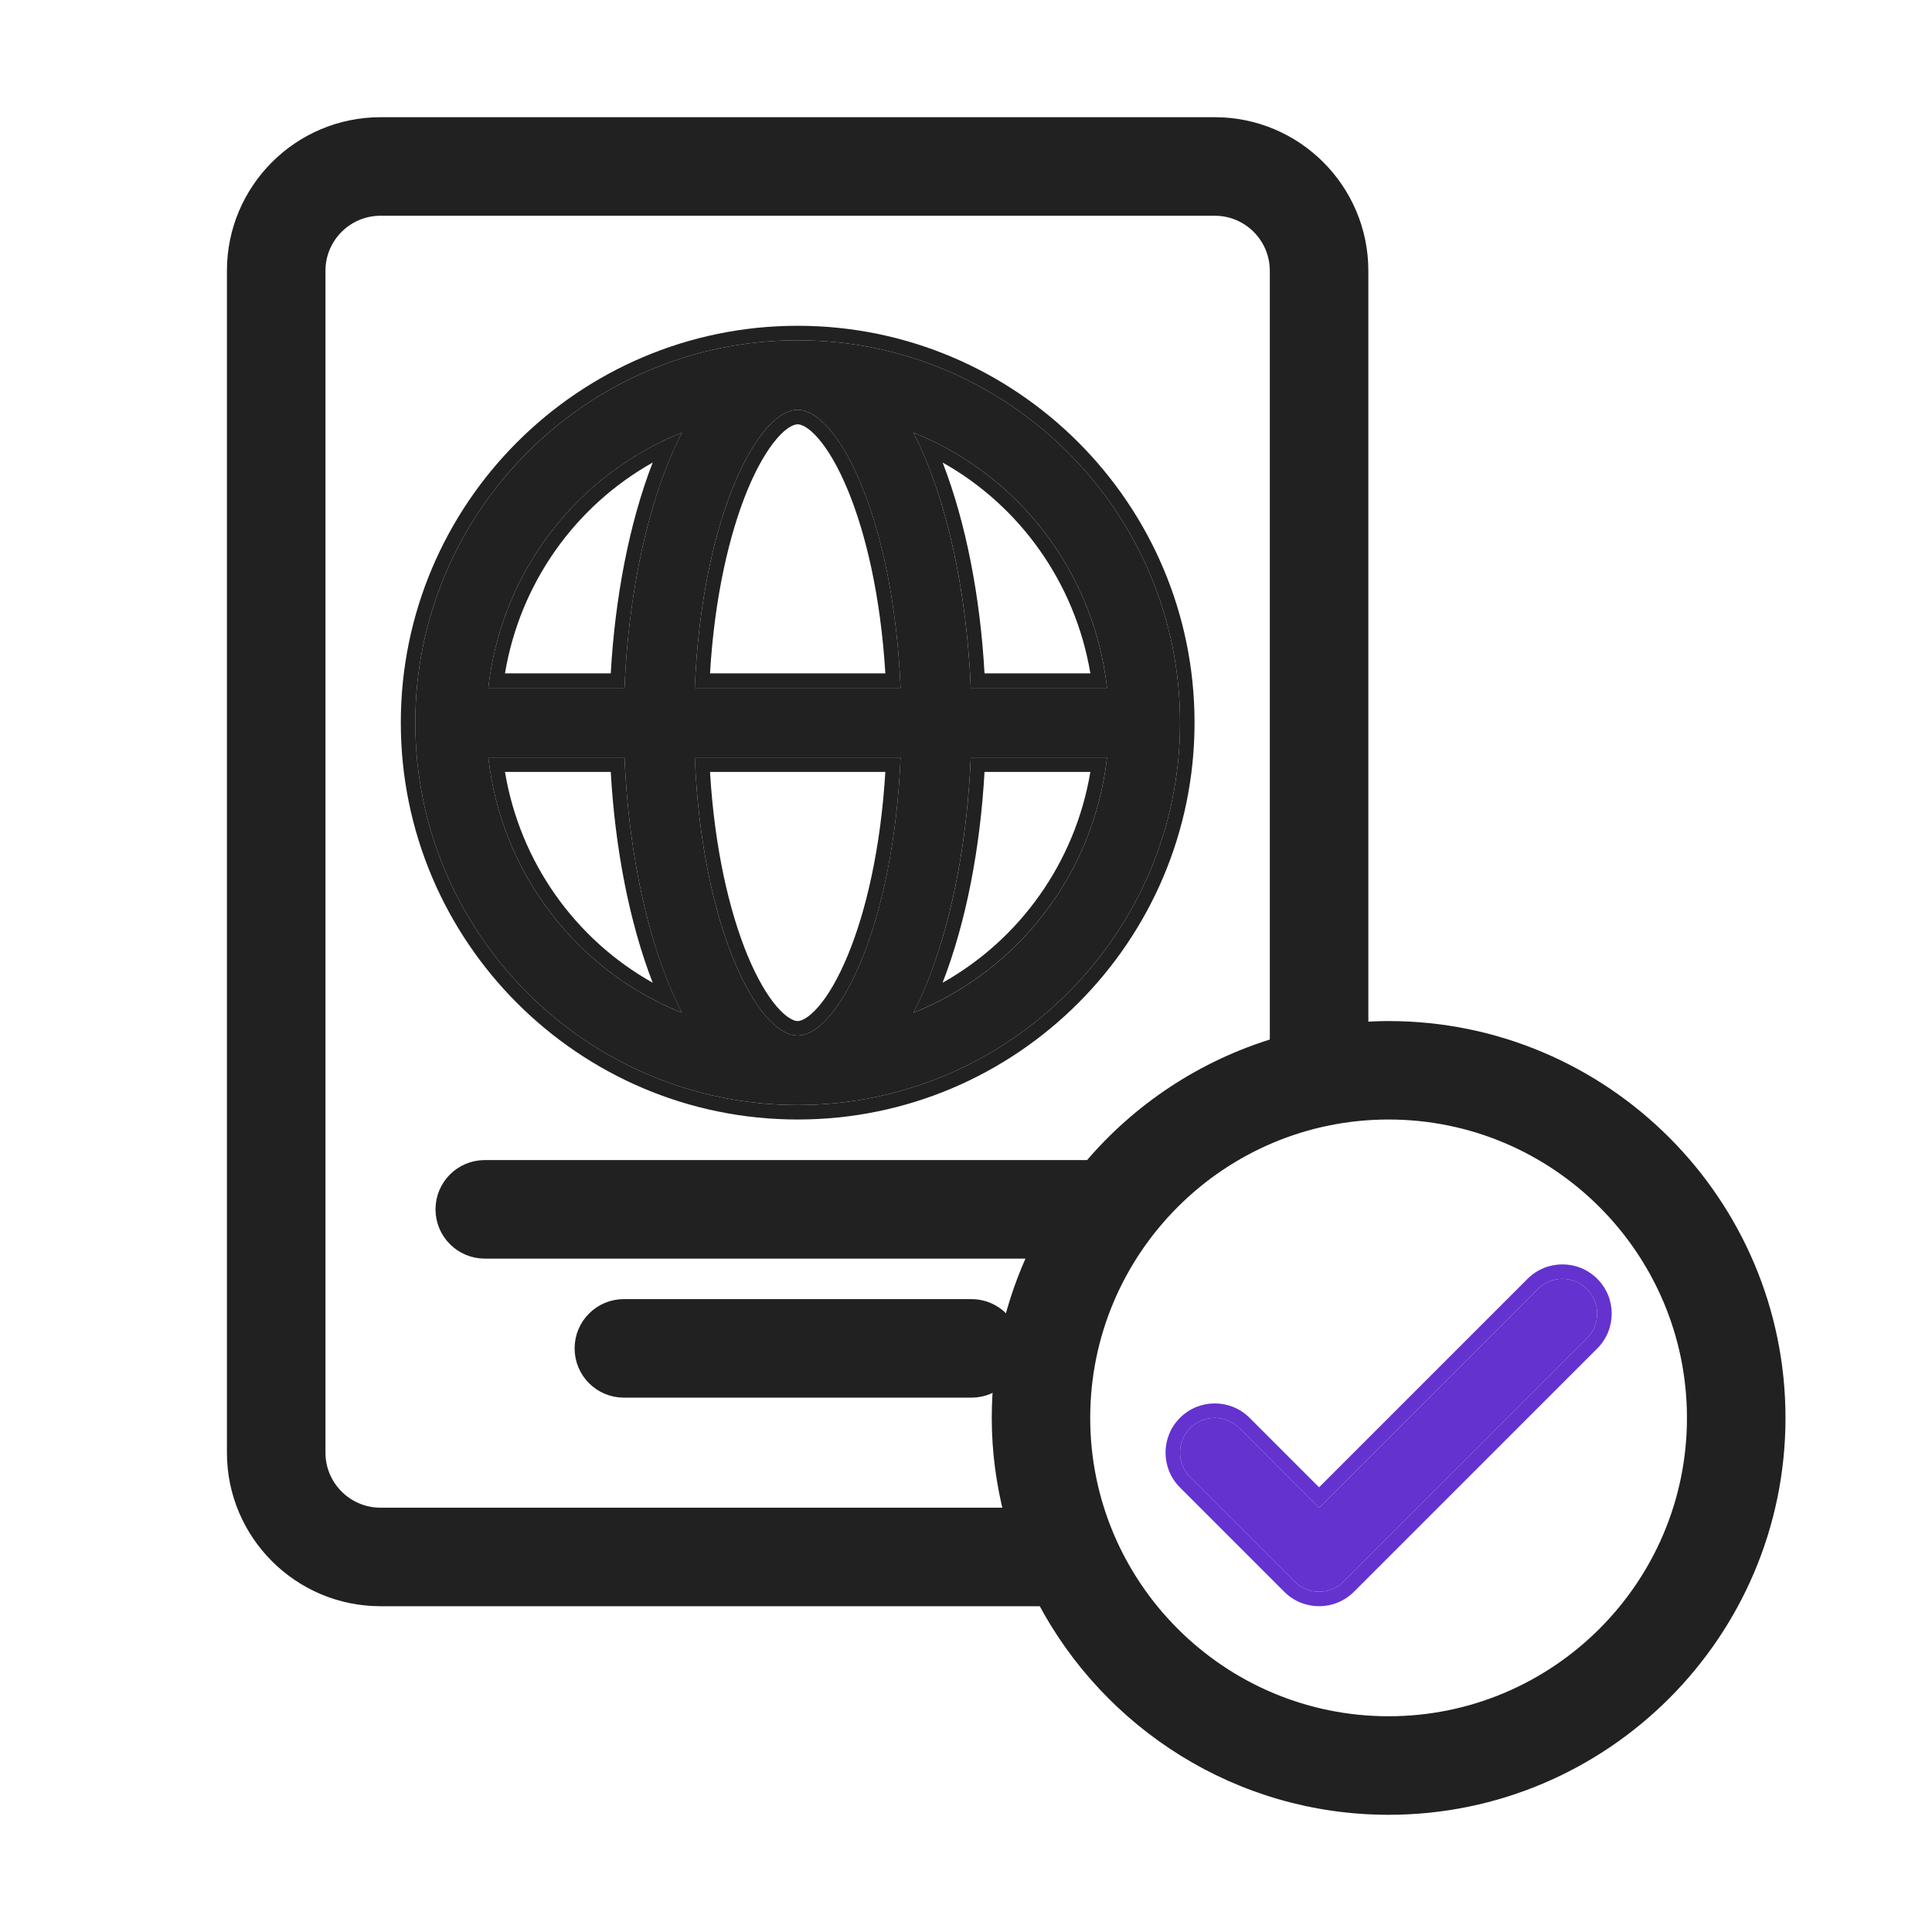
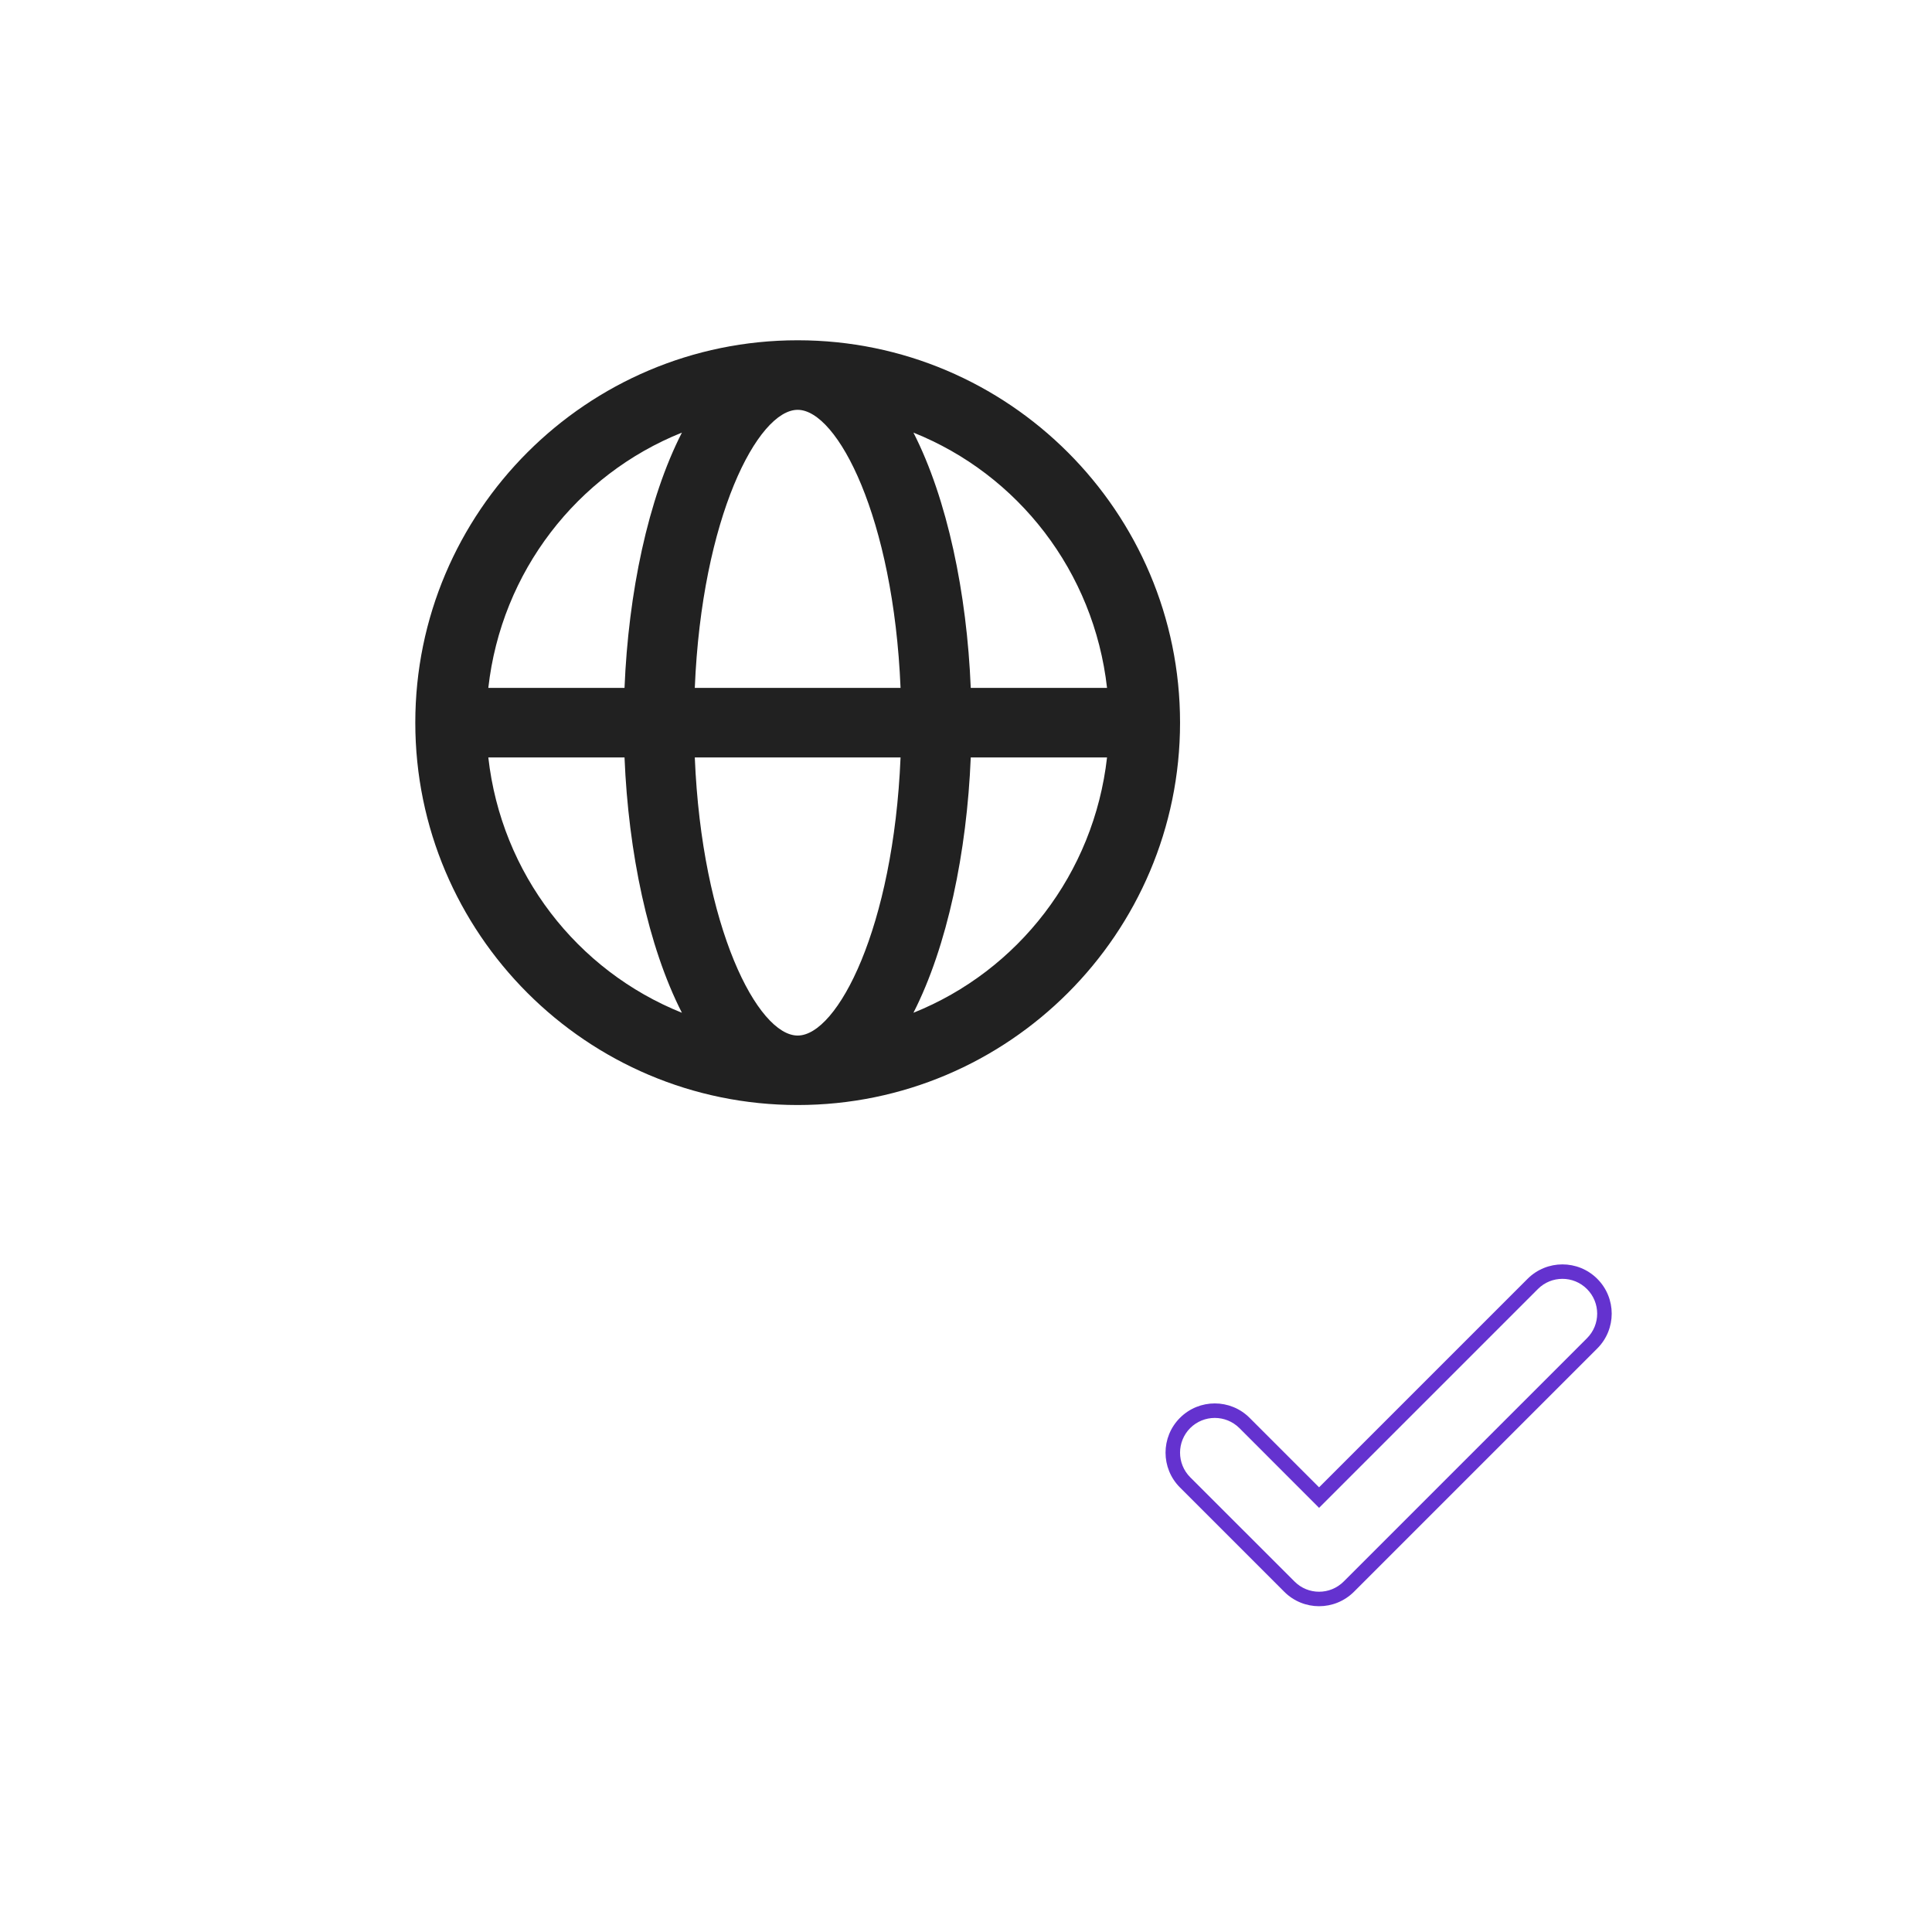
<svg xmlns="http://www.w3.org/2000/svg" width="24" height="24" viewBox="0 0 24 24" fill="none">
  <path d="M9.909 13.727C12.528 13.727 14.659 11.596 14.659 8.977C14.659 6.358 12.528 4.227 9.909 4.227C7.289 4.227 5.159 6.358 5.159 8.977C5.159 11.596 7.289 13.727 9.909 13.727ZM13.752 8.545H12.059C12.011 7.369 11.768 6.199 11.347 5.374C12.649 5.895 13.589 7.101 13.752 8.545ZM12.059 9.409H13.752C13.589 10.853 12.649 12.059 11.347 12.581C11.768 11.755 12.011 10.585 12.059 9.409ZM9.909 5.091C10.403 5.091 11.099 6.428 11.187 8.545H8.631C8.718 6.428 9.414 5.091 9.909 5.091ZM11.187 9.409C11.099 11.526 10.403 12.864 9.909 12.864C9.414 12.864 8.718 11.526 8.631 9.409H11.187ZM8.471 5.374C8.049 6.199 7.806 7.369 7.758 8.545H6.066C6.228 7.101 7.169 5.895 8.471 5.374ZM7.758 9.409C7.806 10.585 8.049 11.755 8.471 12.581C7.169 12.059 6.228 10.853 6.066 9.409H7.758Z" fill="#212121" />
-   <path fill-rule="evenodd" clip-rule="evenodd" d="M14.839 8.977C14.839 11.696 12.627 13.907 9.909 13.907C7.19 13.907 4.979 11.696 4.979 8.977C4.979 6.258 7.19 4.047 9.909 4.047C12.627 4.047 14.839 6.258 14.839 8.977ZM13.752 8.545C13.745 8.485 13.737 8.425 13.727 8.365C13.525 7.096 12.717 6.03 11.6 5.486C11.517 5.446 11.433 5.408 11.347 5.374C11.387 5.453 11.426 5.535 11.463 5.62C11.813 6.423 12.016 7.482 12.059 8.545H13.752ZM13.545 8.365C13.356 7.239 12.668 6.284 11.71 5.746C12.003 6.501 12.178 7.43 12.23 8.365H13.545ZM12.23 9.589C12.178 10.524 12.003 11.454 11.709 12.208C12.668 11.67 13.356 10.715 13.545 9.589H12.23ZM12.059 9.409C12.016 10.473 11.813 11.531 11.463 12.334C11.426 12.419 11.387 12.501 11.347 12.581C11.433 12.546 11.517 12.508 11.6 12.468C12.717 11.924 13.525 10.858 13.727 9.589C13.737 9.529 13.745 9.469 13.752 9.409H12.059ZM10.168 5.45C10.043 5.304 9.953 5.271 9.909 5.271C9.865 5.271 9.774 5.304 9.649 5.45C9.53 5.589 9.402 5.804 9.283 6.093C9.061 6.634 8.877 7.41 8.82 8.365H10.998C10.94 7.41 10.757 6.634 10.534 6.093C10.415 5.804 10.288 5.589 10.168 5.45ZM11.178 8.365C11.06 6.353 10.389 5.091 9.909 5.091C9.428 5.091 8.758 6.353 8.64 8.365C8.636 8.425 8.633 8.485 8.631 8.545H11.187C11.184 8.485 11.181 8.425 11.178 8.365ZM11.187 9.409H8.631C8.633 9.47 8.636 9.53 8.64 9.589C8.758 11.601 9.428 12.864 9.909 12.864C10.389 12.864 11.06 11.601 11.178 9.589C11.181 9.53 11.184 9.47 11.187 9.409ZM10.998 9.589H8.82C8.877 10.544 9.061 11.32 9.283 11.861C9.402 12.15 9.53 12.365 9.649 12.504C9.774 12.649 9.865 12.684 9.909 12.684C9.953 12.684 10.043 12.649 10.168 12.504C10.288 12.365 10.415 12.15 10.534 11.861C10.757 11.32 10.94 10.544 10.998 9.589ZM8.471 5.374C8.385 5.408 8.3 5.446 8.217 5.486C7.1 6.03 6.293 7.096 6.09 8.365C6.081 8.425 6.073 8.485 6.066 8.545H7.758C7.802 7.481 8.004 6.423 8.355 5.62C8.392 5.535 8.431 5.453 8.471 5.374ZM8.108 5.746C7.149 6.284 6.461 7.239 6.273 8.365H7.587C7.64 7.43 7.815 6.501 8.108 5.746ZM7.587 9.589H6.273C6.461 10.715 7.149 11.67 8.108 12.208C7.815 11.454 7.64 10.524 7.587 9.589ZM8.355 12.334C8.004 11.531 7.802 10.473 7.758 9.409H6.066C6.073 9.469 6.081 9.529 6.09 9.589C6.293 10.858 7.1 11.924 8.217 12.468C8.3 12.508 8.385 12.546 8.471 12.581C8.43 12.501 8.392 12.419 8.355 12.334ZM14.659 8.977C14.659 11.596 12.528 13.727 9.909 13.727C7.289 13.727 5.159 11.596 5.159 8.977C5.159 6.358 7.289 4.227 9.909 4.227C12.528 4.227 14.659 6.358 14.659 8.977Z" fill="#212121" />
-   <path d="M7.75 17.272H12.068C12.356 17.272 12.59 17.038 12.59 16.75C12.59 16.462 12.356 16.228 12.068 16.228H7.75C7.461 16.228 7.228 16.462 7.228 16.75C7.228 17.038 7.461 17.272 7.75 17.272Z" fill="#212121" stroke="#212121" stroke-width="0.18" />
-   <path d="M19.104 16.013L16.386 18.731L15.396 17.74C15.227 17.572 14.954 17.572 14.785 17.74C14.617 17.909 14.617 18.182 14.785 18.351L16.081 19.646C16.165 19.731 16.276 19.773 16.386 19.773C16.497 19.773 16.607 19.731 16.692 19.646L19.714 16.624C19.883 16.455 19.883 16.182 19.714 16.013C19.546 15.844 19.272 15.844 19.104 16.013Z" fill="#6432CF" />
  <path fill-rule="evenodd" clip-rule="evenodd" d="M16.692 19.646C16.607 19.731 16.497 19.773 16.386 19.773C16.276 19.773 16.165 19.731 16.081 19.646L14.785 18.351C14.617 18.182 14.617 17.909 14.785 17.74C14.954 17.572 15.227 17.572 15.396 17.74L16.386 18.731L19.104 16.013C19.272 15.844 19.546 15.844 19.714 16.013C19.883 16.182 19.883 16.455 19.714 16.624L16.692 19.646ZM16.386 18.476L18.976 15.886C19.215 15.647 19.603 15.647 19.842 15.886C20.081 16.125 20.081 16.512 19.842 16.751L16.819 19.774C16.699 19.893 16.543 19.953 16.386 19.953C16.23 19.953 16.073 19.893 15.954 19.774L14.658 18.478C14.658 18.478 14.658 18.478 14.658 18.478C14.419 18.239 14.419 17.852 14.658 17.613M16.386 18.476L15.523 17.613C15.284 17.374 14.897 17.374 14.658 17.613" fill="#6432CF" />
-   <path d="M17.25 12.774C17.134 12.774 17.02 12.779 16.908 12.788V3.363C16.908 2.361 16.093 1.546 15.091 1.546H4.727C3.724 1.546 2.909 2.361 2.909 3.363V18.046C2.909 19.048 3.724 19.863 4.727 19.863H12.97C13.781 21.401 15.393 22.454 17.25 22.454C19.919 22.454 22.09 20.283 22.09 17.614C22.09 14.945 19.919 12.774 17.25 12.774ZM12.41 17.614C12.41 18.031 12.466 18.434 12.566 18.819H4.727C4.3 18.819 3.953 18.472 3.953 18.046V3.363C3.953 2.937 4.3 2.59 4.727 2.59H15.091C15.517 2.59 15.864 2.937 15.864 3.363V12.98C14.95 13.254 14.147 13.788 13.546 14.501H6.022C5.734 14.501 5.5 14.734 5.5 15.023C5.5 15.311 5.734 15.545 6.022 15.545H12.879C12.58 16.172 12.41 16.873 12.41 17.614ZM17.25 21.41C15.156 21.41 13.453 19.707 13.453 17.614C13.453 15.52 15.156 13.817 17.25 13.817C19.343 13.817 21.046 15.52 21.046 17.614C21.046 19.707 19.343 21.41 17.25 21.41Z" fill="#212121" stroke="#212121" stroke-width="0.18" />
</svg>